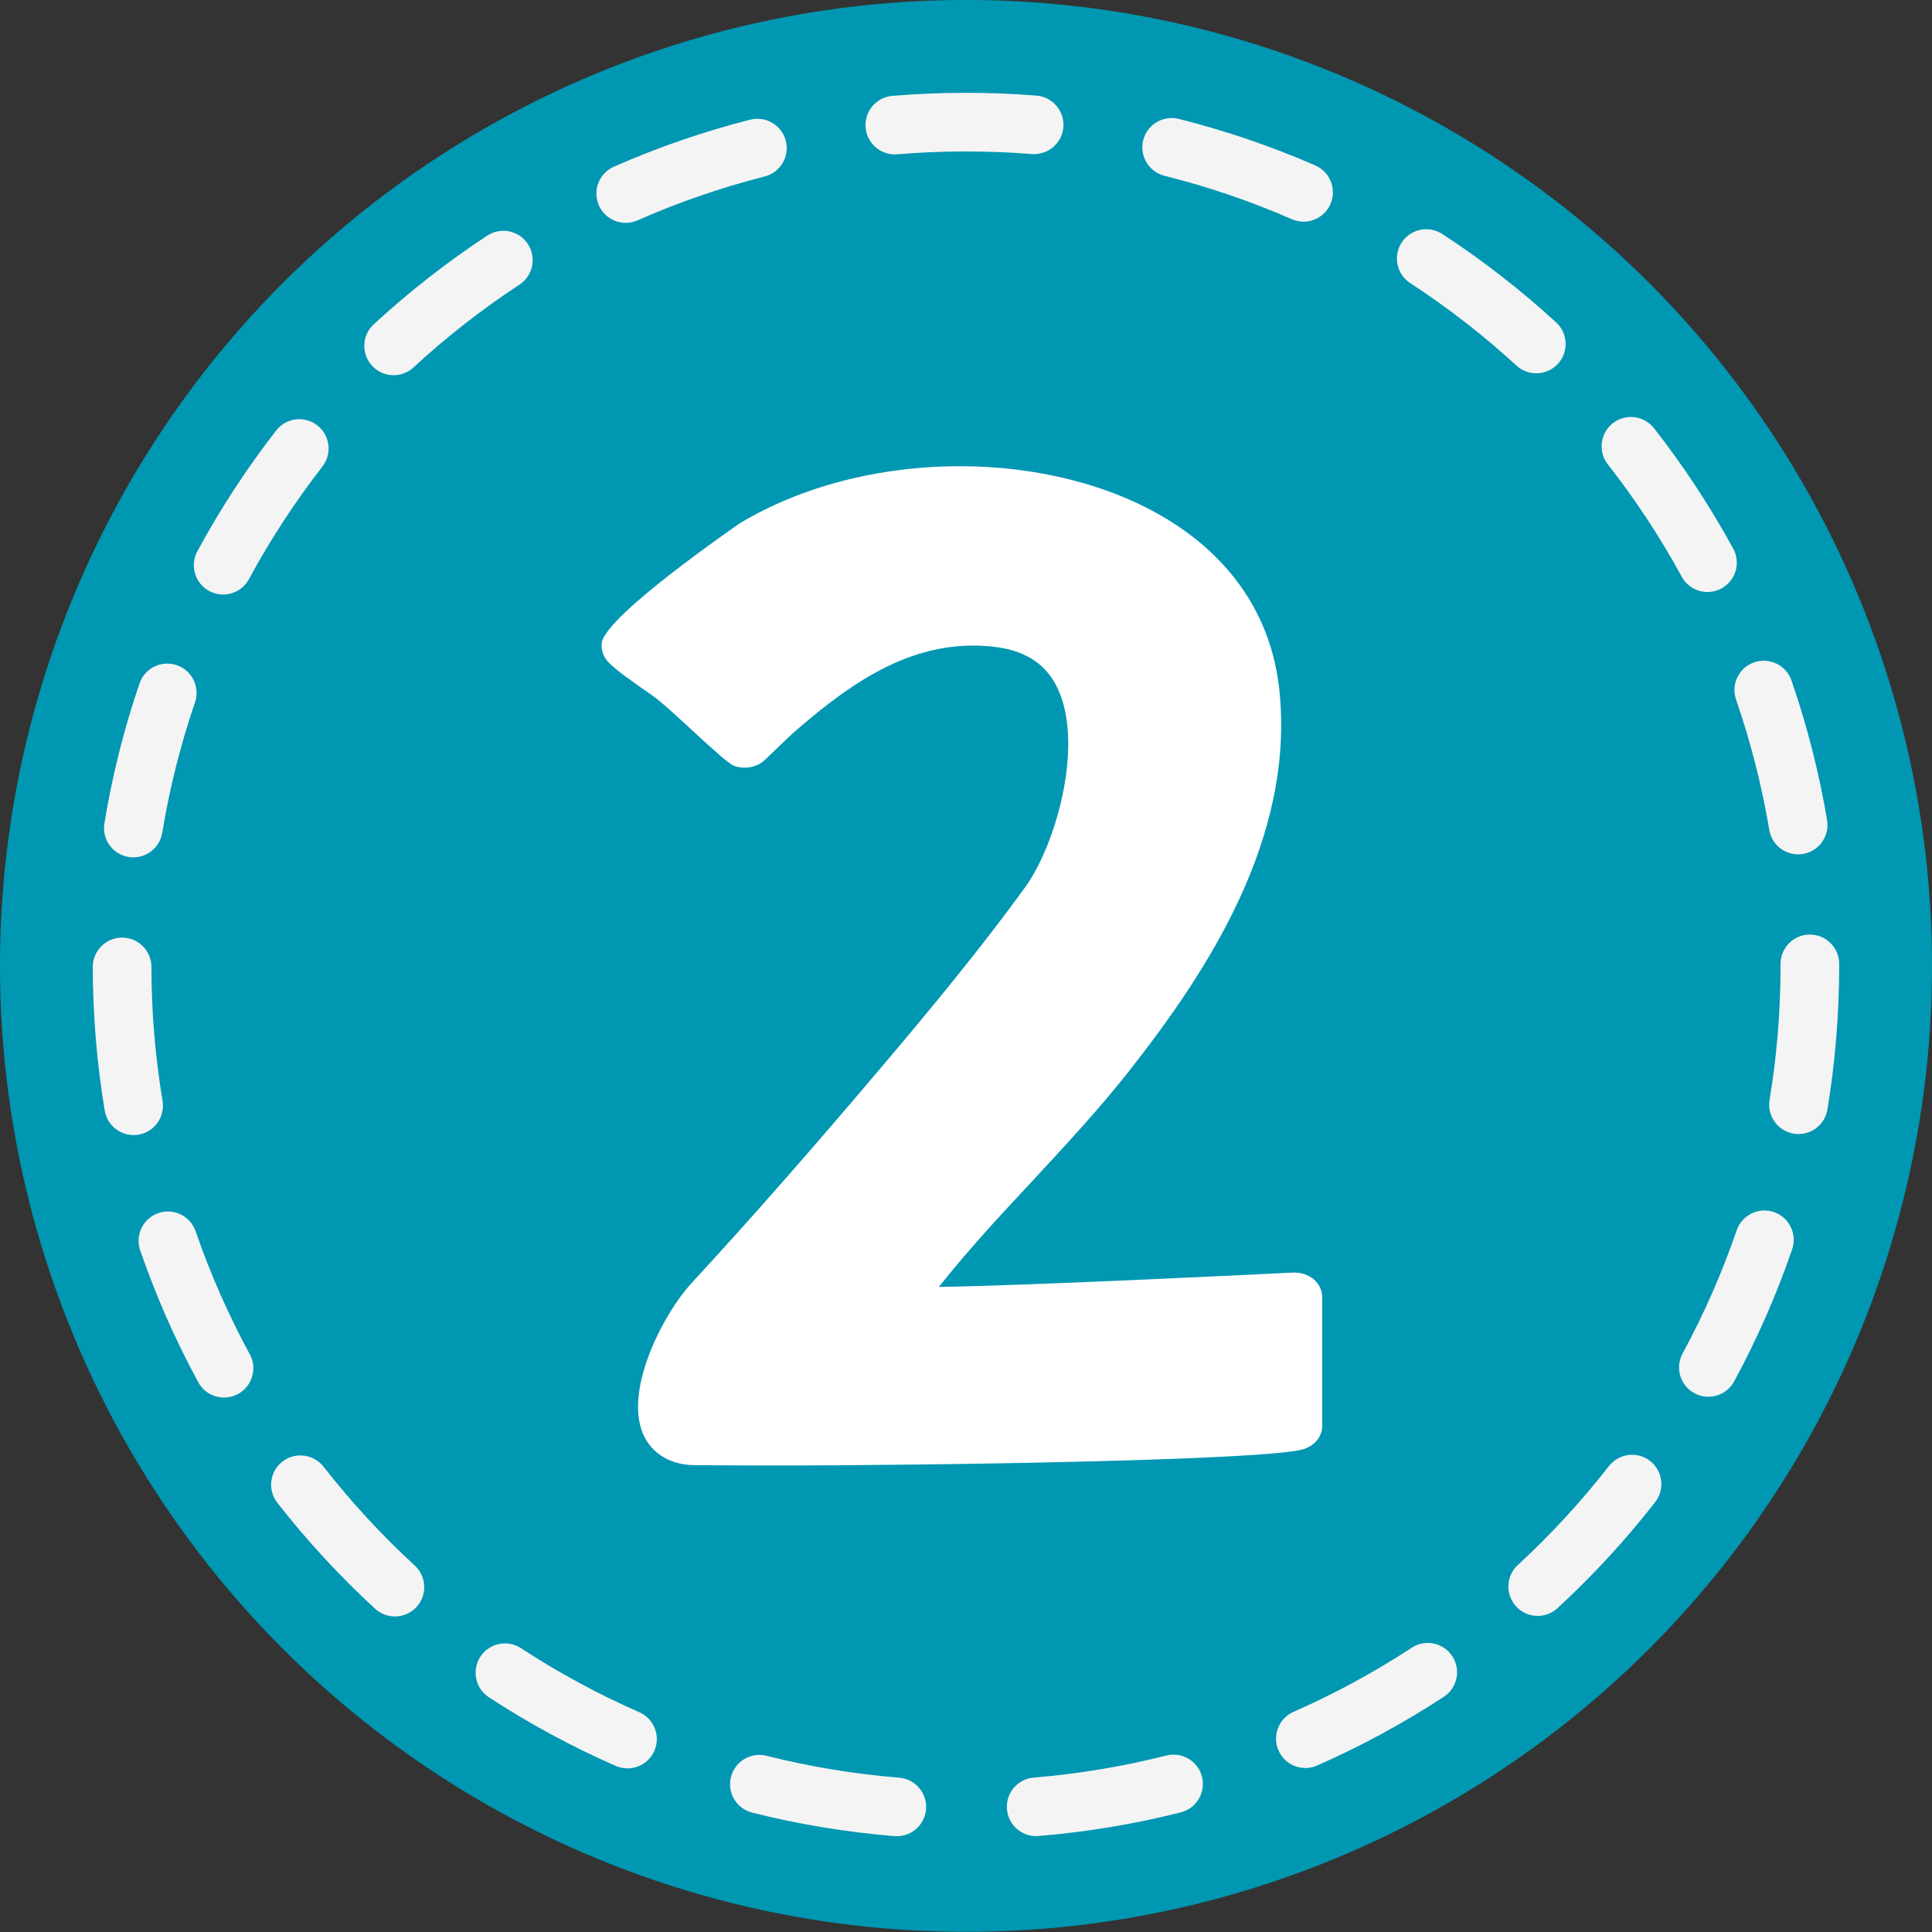
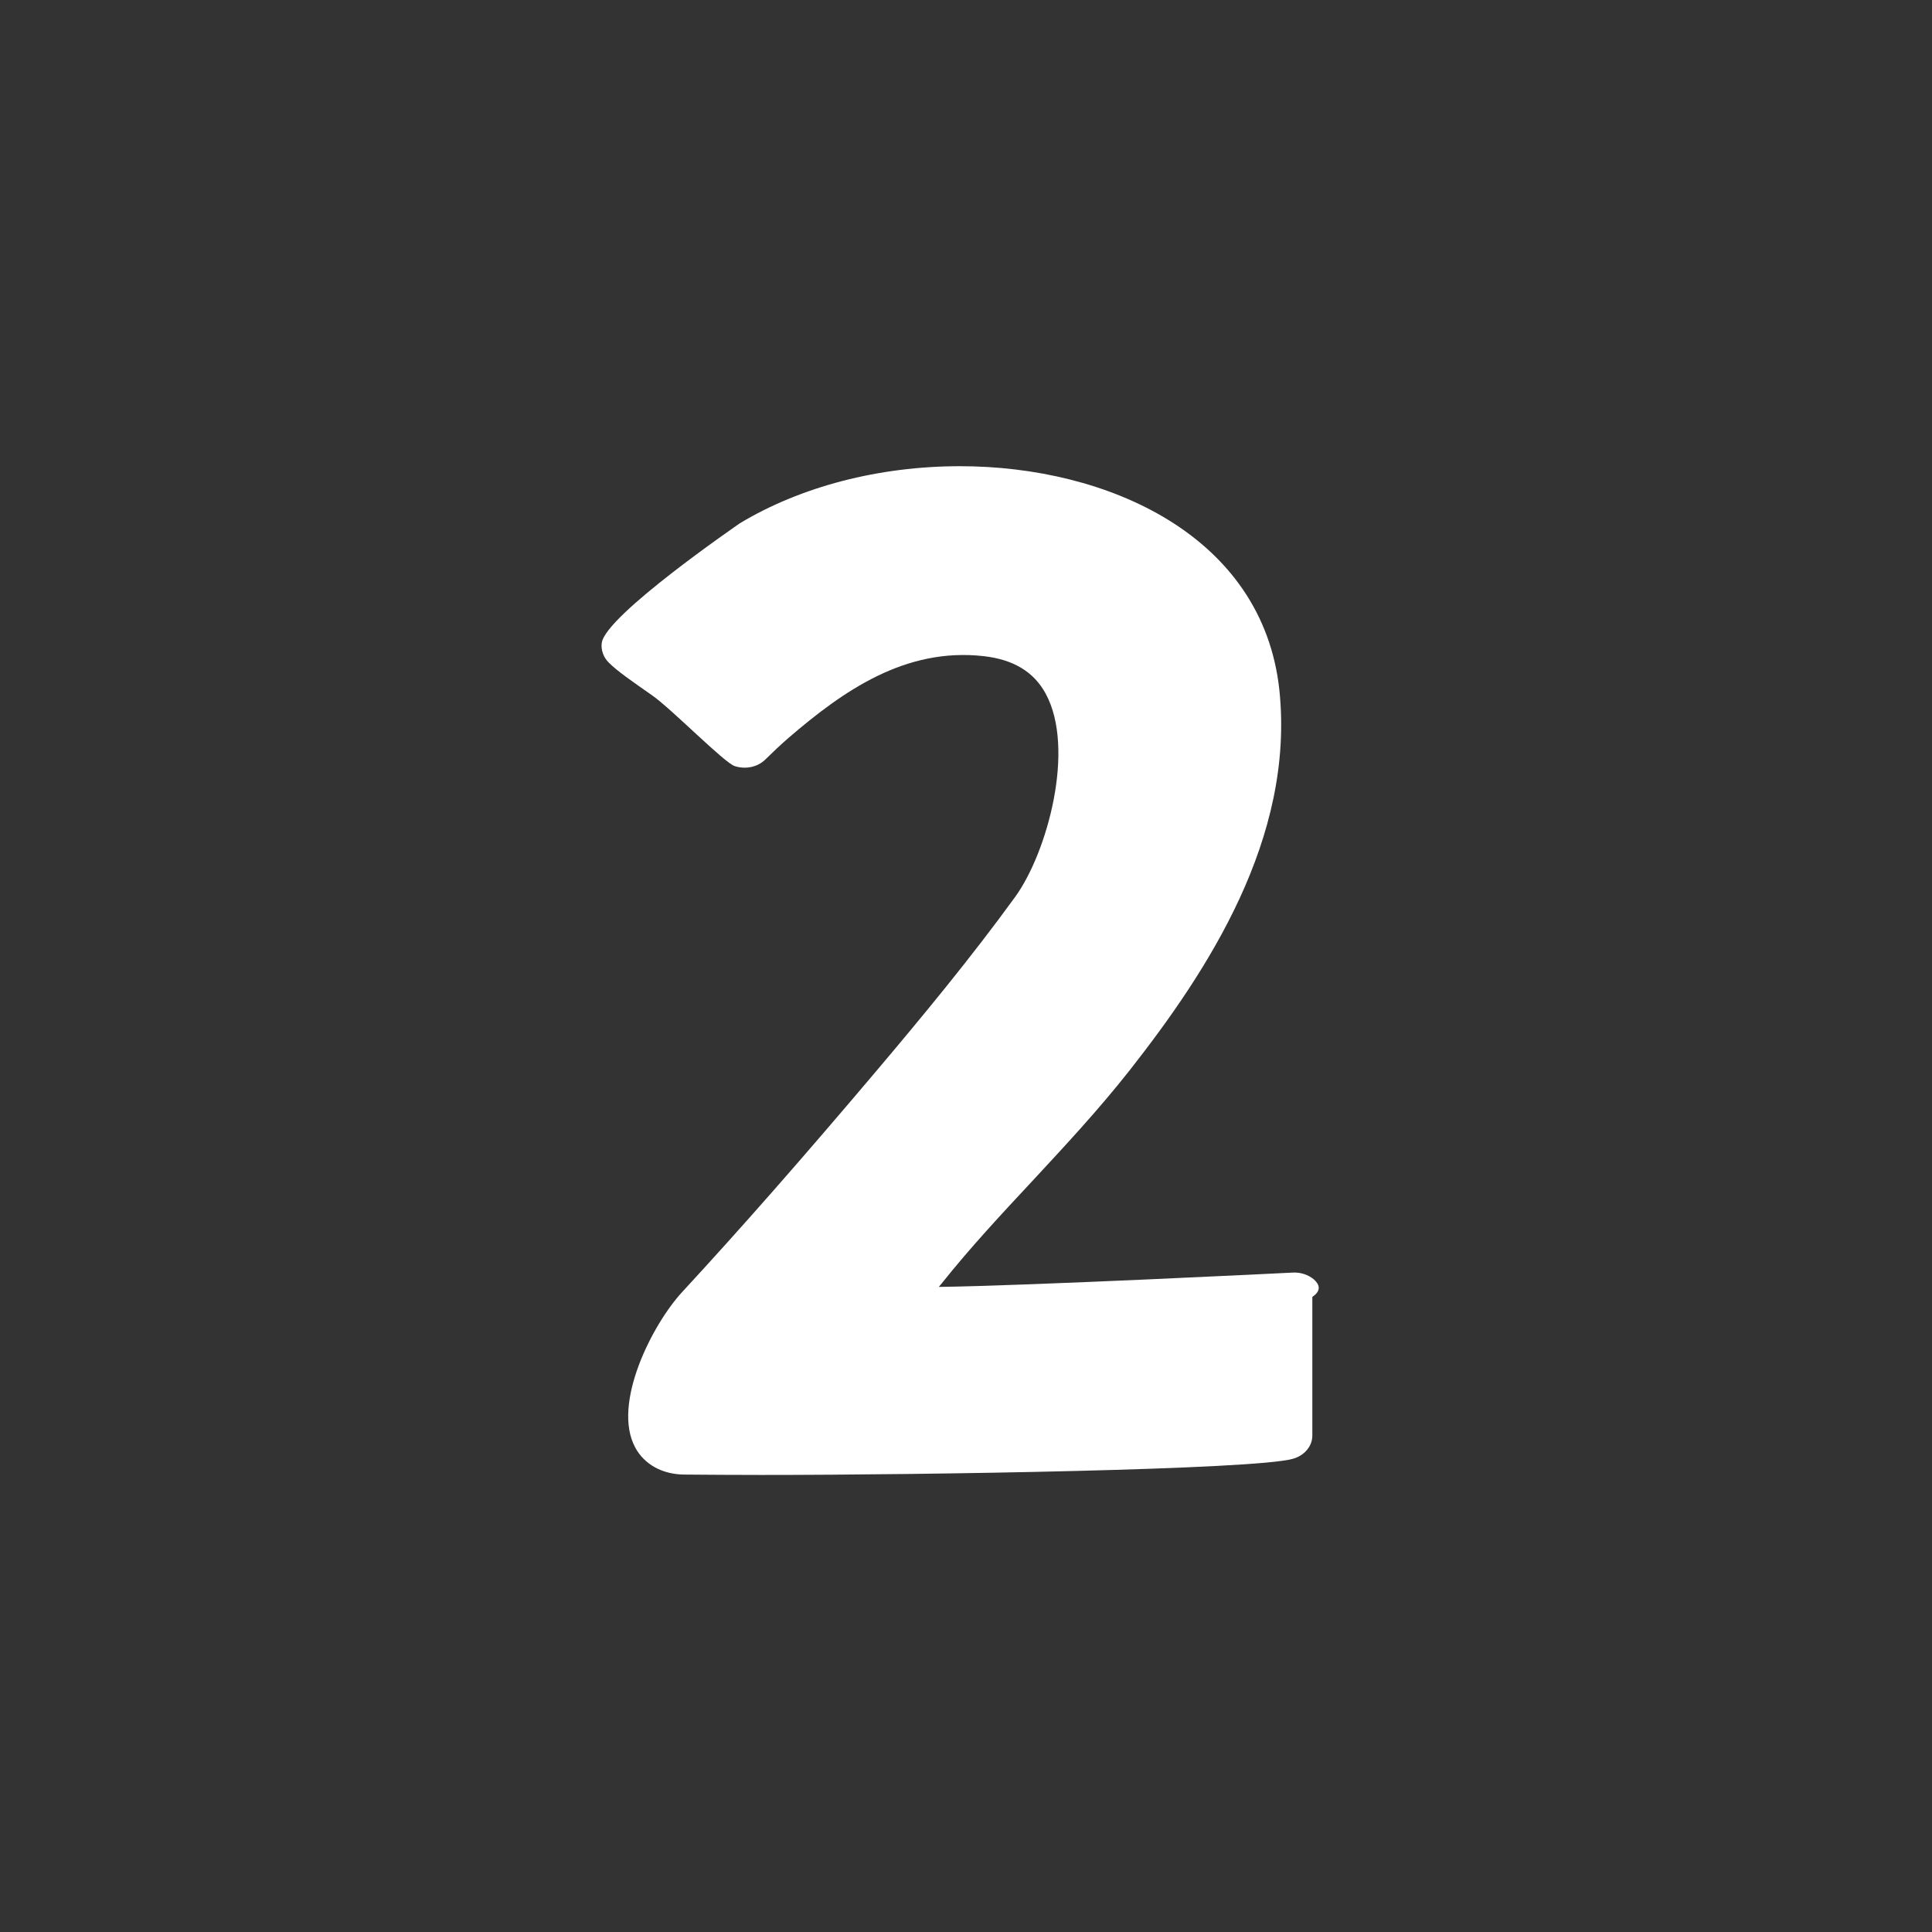
<svg xmlns="http://www.w3.org/2000/svg" fill="#000000" height="158.4" preserveAspectRatio="xMidYMid meet" version="1" viewBox="0.8 0.8 158.4 158.4" width="158.4" zoomAndPan="magnify">
  <rect x="0.8" y="0.8" width="158.4" height="158.4" fill="#333333" stroke="none" />
  <g>
    <g>
      <g id="change1_1">
-         <ellipse clip-rule="evenodd" cx="80" cy="79.992" fill="#0097b2" fill-rule="evenodd" rx="79.202" ry="79.195" />
-       </g>
+         </g>
      <g id="change2_1">
-         <path d="M74.332,151.347c-0.064,0-0.13-0.003-0.197-0.008c-3.931-0.32-7.855-0.966-11.662-1.925 c-1.288-0.323-2.068-1.629-1.744-2.917c0.325-1.287,1.632-2.068,2.917-1.744c3.549,0.894,7.209,1.498,10.877,1.795 c1.323,0.107,2.308,1.267,2.201,2.59C76.623,150.394,75.572,151.347,74.332,151.347z M85.75,151.339 c-1.238,0-2.289-0.951-2.393-2.207c-0.109-1.323,0.875-2.484,2.198-2.592c3.665-0.302,7.324-0.911,10.875-1.808 c1.284-0.324,2.594,0.454,2.919,1.741c0.325,1.286-0.454,2.593-1.741,2.919c-3.807,0.963-7.73,1.614-11.659,1.938 C85.883,151.336,85.816,151.339,85.75,151.339z M52.245,145.785c-0.321,0-0.649-0.065-0.963-0.203 c-3.602-1.578-7.101-3.472-10.4-5.627c-1.11-0.727-1.422-2.215-0.697-3.328c0.726-1.11,2.215-1.422,3.327-0.697 c3.078,2.011,6.341,3.778,9.7,5.25c1.216,0.533,1.769,1.951,1.237,3.167C54.053,145.247,53.17,145.785,52.245,145.785z M107.824,145.754c-0.924,0-1.805-0.536-2.201-1.437c-0.535-1.216,0.017-2.633,1.232-3.168c3.355-1.474,6.615-3.243,9.688-5.255 c1.11-0.729,2.601-0.417,3.327,0.693c0.728,1.11,0.417,2.601-0.693,3.327c-3.295,2.158-6.789,4.053-10.387,5.636 C108.475,145.688,108.147,145.754,107.824,145.754z M33.178,133.329c-0.582,0-1.165-0.21-1.626-0.634 c-2.896-2.664-5.592-5.585-8.013-8.686c-0.818-1.047-0.632-2.557,0.414-3.374c1.047-0.817,2.556-0.631,3.374,0.415 c2.259,2.894,4.775,5.621,7.479,8.106c0.977,0.899,1.04,2.419,0.143,3.396C34.474,133.068,33.827,133.329,33.178,133.329z M126.87,133.284c-0.648,0-1.294-0.261-1.768-0.775c-0.899-0.977-0.837-2.496,0.139-3.396c2.702-2.489,5.216-5.219,7.472-8.114 c0.817-1.046,2.326-1.233,3.373-0.419c1.048,0.817,1.235,2.326,0.418,3.373c-2.417,3.104-5.111,6.028-8.006,8.695 C128.036,133.074,127.452,133.284,126.87,133.284z M19.17,115.383c-0.853,0-1.679-0.455-2.114-1.256 c-1.88-3.46-3.482-7.098-4.762-10.813c-0.433-1.255,0.234-2.623,1.489-3.056c1.253-0.433,2.622,0.235,3.055,1.49 c1.193,3.463,2.687,6.856,4.441,10.083c0.634,1.165,0.202,2.625-0.964,3.259C19.952,115.289,19.558,115.383,19.17,115.383z M140.863,115.317c-0.387,0-0.78-0.093-1.144-0.291c-1.167-0.632-1.6-2.091-0.967-3.258c1.752-3.23,3.244-6.628,4.434-10.098 c0.432-1.255,1.801-1.922,3.054-1.495c1.255,0.432,1.924,1.798,1.493,3.054c-1.276,3.72-2.876,7.364-4.756,10.829 C142.542,114.862,141.715,115.317,140.863,115.317z M11.754,93.862c-1.153,0-2.172-0.832-2.368-2.007 c-0.644-3.866-0.974-7.829-0.979-11.777c-0.001-1.327,1.073-2.404,2.401-2.406c0.001,0,0.002,0,0.003,0 c1.326,0,2.401,1.074,2.403,2.4c0.004,3.687,0.313,7.385,0.914,10.991c0.219,1.309-0.667,2.548-1.976,2.766 C12.019,93.852,11.886,93.862,11.754,93.862z M148.258,93.778c-0.13,0-0.263-0.011-0.396-0.032 c-1.31-0.217-2.195-1.455-1.979-2.764c0.598-3.607,0.9-7.304,0.9-10.991v-0.163c0-1.329,1.076-2.405,2.404-2.405 c1.327,0,2.403,1.076,2.403,2.405v0.163c0,3.949-0.325,7.911-0.965,11.776C150.432,92.945,149.413,93.778,148.258,93.778z M11.733,71.092c-0.13,0-0.261-0.009-0.393-0.031c-1.31-0.216-2.197-1.452-1.981-2.761c0.639-3.888,1.608-7.746,2.88-11.467 c0.429-1.255,1.795-1.925,3.052-1.496c1.256,0.428,1.926,1.794,1.496,3.05c-1.186,3.47-2.089,7.066-2.685,10.692 C13.907,70.257,12.888,71.092,11.733,71.092z M148.226,70.847c-1.153,0-2.17-0.83-2.367-2.004 c-0.608-3.621-1.525-7.215-2.723-10.681c-0.435-1.255,0.23-2.624,1.485-3.058c1.256-0.433,2.623,0.232,3.057,1.486 c1.285,3.717,2.268,7.573,2.921,11.456c0.22,1.309-0.664,2.549-1.972,2.769C148.492,70.837,148.357,70.847,148.226,70.847z M19.093,49.544c-0.386,0-0.778-0.093-1.142-0.29c-1.167-0.631-1.602-2.089-0.971-3.257c1.87-3.459,4.044-6.789,6.463-9.9 c0.814-1.049,2.325-1.236,3.372-0.423c1.047,0.815,1.236,2.325,0.422,3.372c-2.255,2.902-4.284,6.01-6.028,9.237 C20.773,49.088,19.947,49.544,19.093,49.544z M140.793,49.337c-0.851,0-1.676-0.453-2.111-1.253 c-1.756-3.22-3.794-6.32-6.059-9.212c-0.817-1.045-0.633-2.555,0.412-3.374c1.044-0.817,2.555-0.634,3.374,0.412 c2.427,3.1,4.612,6.421,6.493,9.873c0.636,1.166,0.206,2.625-0.959,3.26C141.577,49.243,141.182,49.337,140.793,49.337z M33.071,31.563c-0.648,0-1.293-0.261-1.767-0.773c-0.9-0.975-0.84-2.496,0.135-3.396c2.896-2.672,6.028-5.121,9.313-7.277 c1.109-0.728,2.6-0.42,3.327,0.69c0.729,1.11,0.42,2.599-0.69,3.329c-3.064,2.011-5.988,4.295-8.688,6.789 C34.239,31.351,33.654,31.563,33.071,31.563z M126.759,31.407c-0.581,0-1.163-0.209-1.625-0.633 c-2.708-2.483-5.639-4.76-8.713-6.763c-1.112-0.726-1.425-2.214-0.701-3.327c0.726-1.11,2.213-1.424,3.327-0.7 c3.295,2.147,6.436,4.586,9.337,7.25c0.978,0.896,1.043,2.417,0.146,3.395C128.056,31.145,127.408,31.407,126.759,31.407z M52.102,19.072c-0.923,0-1.804-0.535-2.201-1.434c-0.535-1.215,0.015-2.634,1.229-3.169c3.603-1.588,7.363-2.886,11.177-3.856 c1.283-0.328,2.594,0.451,2.921,1.737c0.327,1.286-0.451,2.594-1.738,2.921c-3.556,0.905-7.062,2.113-10.421,3.596 C52.755,19.007,52.425,19.072,52.102,19.072z M107.676,18.974c-0.321,0-0.647-0.064-0.96-0.202 c-3.368-1.471-6.879-2.668-10.44-3.559c-1.287-0.323-2.069-1.628-1.748-2.916c0.323-1.288,1.626-2.069,2.916-1.748 c3.819,0.956,7.585,2.24,11.196,3.818c1.216,0.531,1.772,1.947,1.24,3.165C109.485,18.435,108.603,18.974,107.676,18.974z M74.162,13.458c-1.237,0-2.288-0.949-2.393-2.204c-0.11-1.322,0.872-2.483,2.196-2.594c3.894-0.326,7.911-0.334,11.813-0.021 c1.323,0.106,2.31,1.264,2.205,2.587c-0.106,1.322-1.263,2.298-2.587,2.204c-3.644-0.292-7.397-0.284-11.031,0.02 C74.296,13.456,74.228,13.458,74.162,13.458z" fill="#f4f4f4" />
-       </g>
+         </g>
    </g>
    <g id="change3_1">
-       <path clip-rule="evenodd" d="M108.499,105.676c-0.478-0.384-1.087-0.571-1.712-0.54 c-0.236,0.016-22.008,1.095-29.017,1.174c0.078-0.087,0.14-0.174,0.204-0.243c2.37-2.981,4.951-5.742,7.455-8.427 c2.66-2.87,5.421-5.828,7.997-9.098c6.375-8.122,13.541-19.01,12.266-31.175c-1.369-12.682-14.136-18.344-26.183-18.344 c-6.651,0-13.058,1.672-18.058,4.684c-0.086,0.072-10.983,7.527-11.313,9.795c-0.086,0.556,0.134,1.197,0.572,1.62 c0.674,0.688,1.94,1.557,3.528,2.668c1.596,1.103,5.938,5.546,6.799,5.82c0.876,0.289,1.861,0.087,2.486-0.516l0.807-0.774 c0.602-0.587,1.251-1.213,1.94-1.808c4.482-3.849,9.552-7.416,16.005-6.688c2.433,0.282,4.092,1.282,5.07,3.082 c2.447,4.522,0.132,13.002-2.496,16.64c-3.631,5.007-7.699,9.919-11.555,14.48c-5.946,7.025-10.953,12.728-15.772,17.946 c-2.426,2.636-5.767,9.153-3.833,12.736c0.752,1.394,2.245,2.215,4.068,2.215c1.925,0.015,4.036,0.031,6.243,0.031 c13.957,0,40.462-0.437,43.598-1.322c0.955-0.258,1.604-1.04,1.604-1.894V107.13C109.204,106.583,108.945,106.067,108.499,105.676 z" fill="#ffffff" fill-rule="evenodd" />
+       <path clip-rule="evenodd" d="M108.499,105.676c-0.478-0.384-1.087-0.571-1.712-0.54 c-0.236,0.016-22.008,1.095-29.017,1.174c0.078-0.087,0.14-0.174,0.204-0.243c2.37-2.981,4.951-5.742,7.455-8.427 c2.66-2.87,5.421-5.828,7.997-9.098c6.375-8.122,13.541-19.01,12.266-31.175c-1.369-12.682-14.136-18.344-26.183-18.344 c-6.651,0-13.058,1.672-18.058,4.684c-0.086,0.072-10.983,7.527-11.313,9.795c-0.086,0.556,0.134,1.197,0.572,1.62 c0.674,0.688,1.94,1.557,3.528,2.668c1.596,1.103,5.938,5.546,6.799,5.82c0.876,0.289,1.861,0.087,2.486-0.516c0.602-0.587,1.251-1.213,1.94-1.808c4.482-3.849,9.552-7.416,16.005-6.688c2.433,0.282,4.092,1.282,5.07,3.082 c2.447,4.522,0.132,13.002-2.496,16.64c-3.631,5.007-7.699,9.919-11.555,14.48c-5.946,7.025-10.953,12.728-15.772,17.946 c-2.426,2.636-5.767,9.153-3.833,12.736c0.752,1.394,2.245,2.215,4.068,2.215c1.925,0.015,4.036,0.031,6.243,0.031 c13.957,0,40.462-0.437,43.598-1.322c0.955-0.258,1.604-1.04,1.604-1.894V107.13C109.204,106.583,108.945,106.067,108.499,105.676 z" fill="#ffffff" fill-rule="evenodd" />
    </g>
  </g>
</svg>